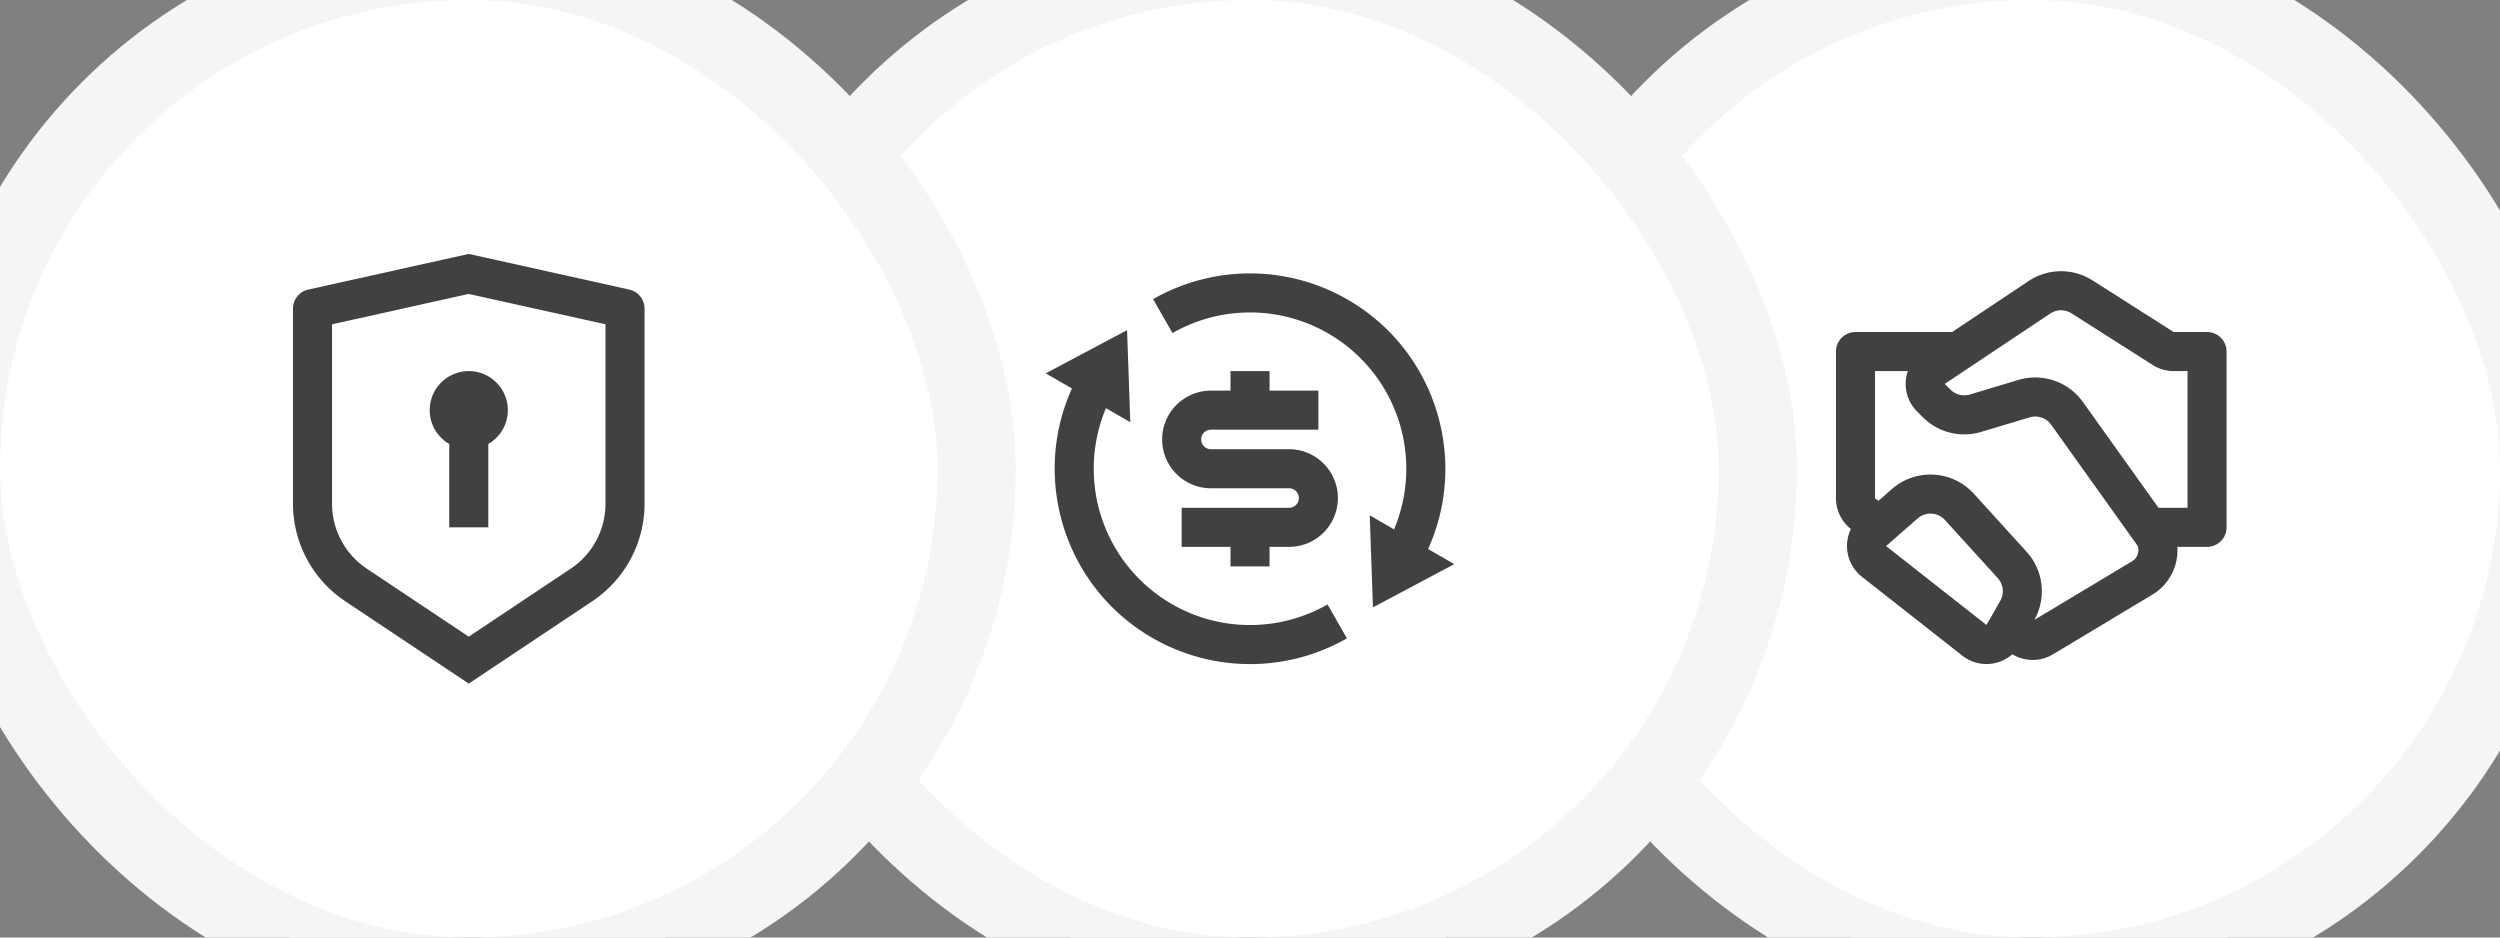
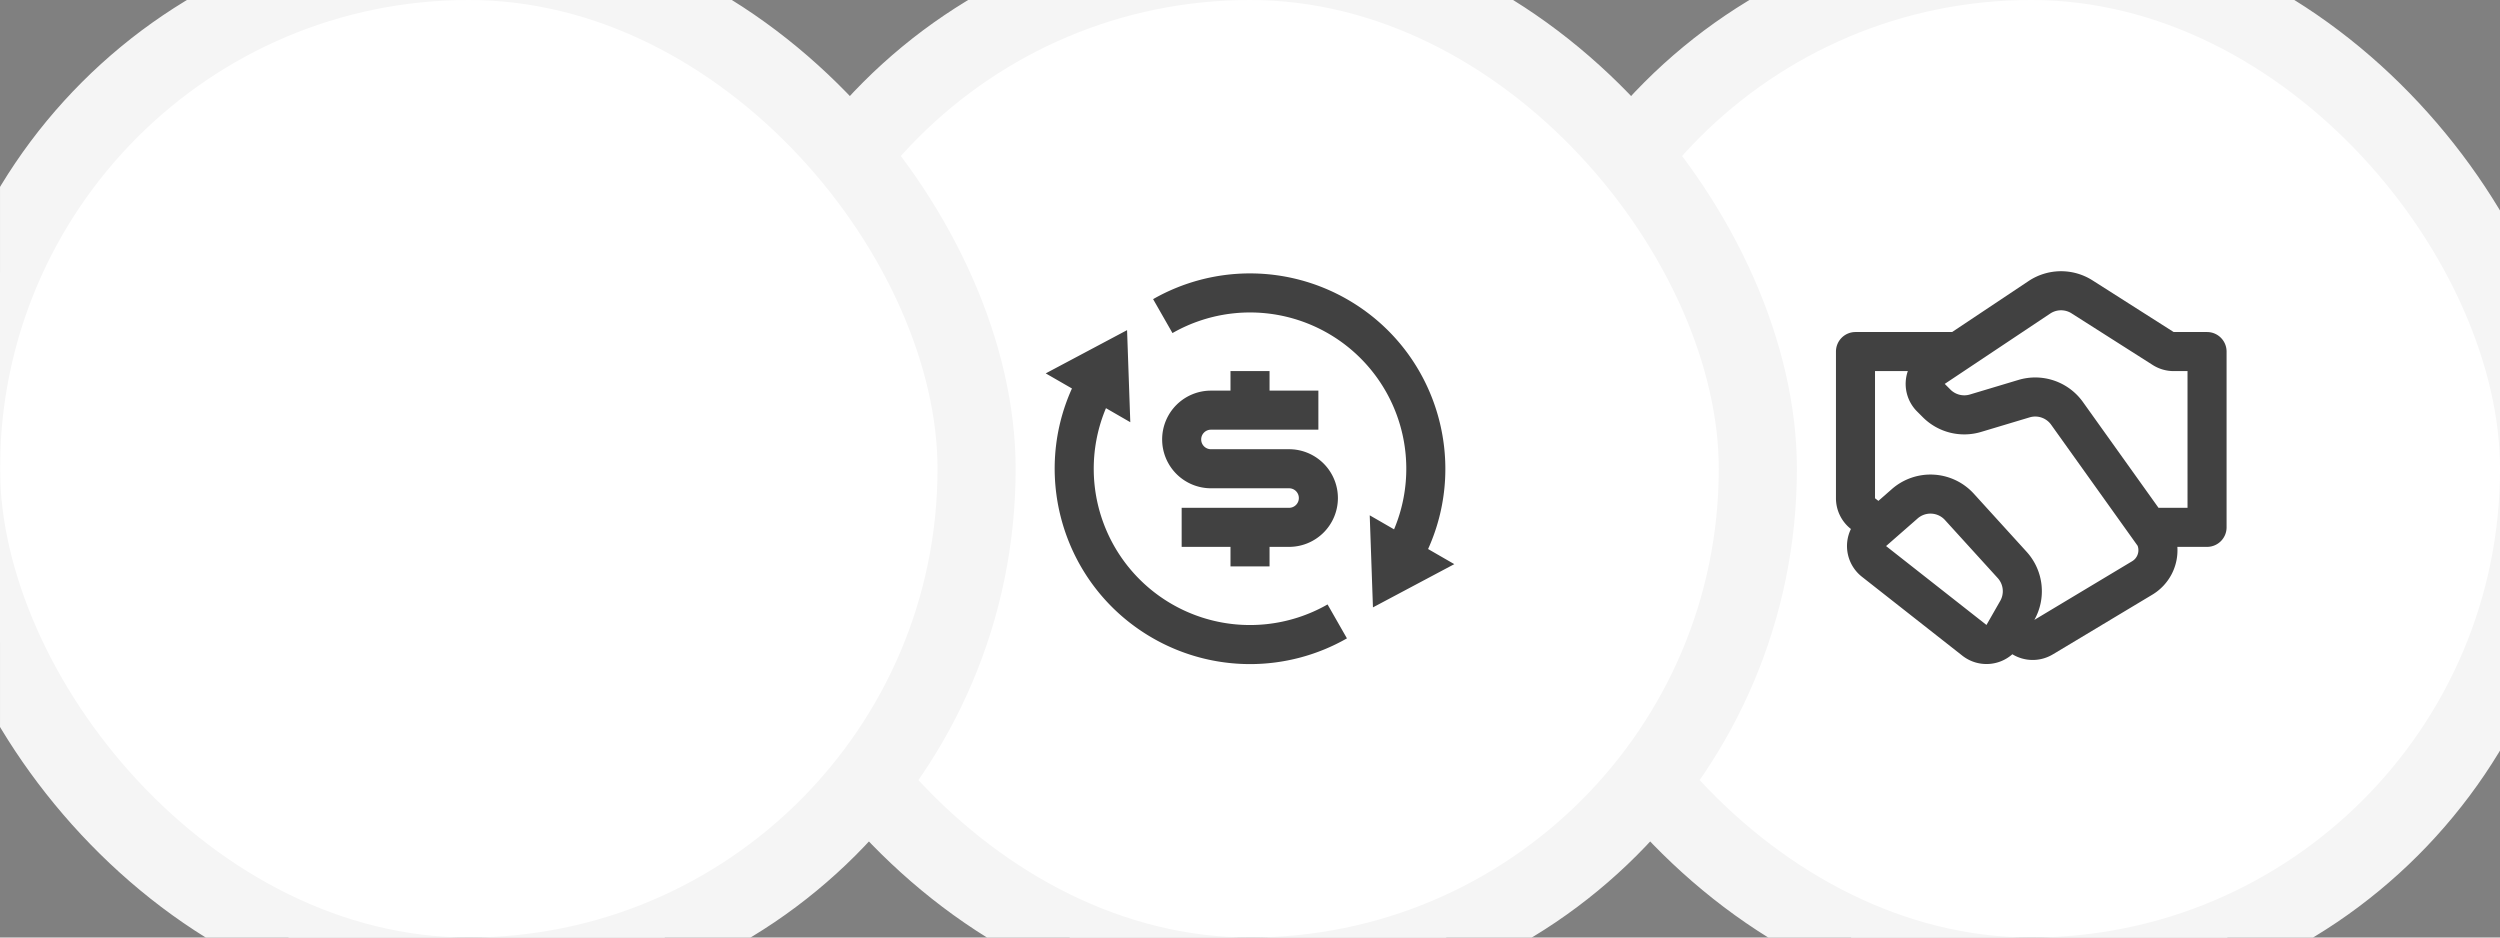
<svg xmlns="http://www.w3.org/2000/svg" width="256" height="96" fill="none" viewBox="0 0 256 96">
  <rect x="0" y="0" width="256" height="96" fill="#808080" stroke="none" />
  <g clip-path="url(#a)">
    <rect width="104" height="104" x="156.002" y="-4" fill="#fff" rx="52" />
    <rect width="104" height="104" x="156.002" y="-4" stroke="#F5F5F5" stroke-width="8" rx="52" />
    <path fill="#0A0A0A" fill-opacity=".77" d="M207.724 28.781a6 6 0 0 1 6.55-.07l8.31 5.289h3.418a2 2 0 0 1 2 2v18a2 2 0 0 1-2 2h-3.04a5.3 5.3 0 0 1-2.569 4.898l-10.187 6.112a4 4 0 0 1-4.141-.015 4.003 4.003 0 0 1-5.121.146l-10.281-8.079a4.001 4.001 0 0 1-1.129-4.893 4 4 0 0 1-1.532-3.147V36a2 2 0 0 1 2-2h9.894l7.828-5.219Zm-15.377 22.51 1.384-1.212a6 6 0 0 1 8.391.48l5.404 5.945a6 6 0 0 1 .792 6.974l10.017-6.01a1.315 1.315 0 0 0 .557-1.581l-8.855-12.396a2 2 0 0 0-2.202-.753l-4.97 1.491a6 6 0 0 1-5.967-1.504l-.586-.586a3.995 3.995 0 0 1-.951-4.139h-3.359v13.022l.345.268Zm19.779-19.205a2 2 0 0 0-2.183.023l-10.802 7.202.585.585c.521.52 1.285.713 1.989.502l4.971-1.492a6 6 0 0 1 6.606 2.26L221.031 52h2.971V38h-1.418a4 4 0 0 1-2.148-.626l-8.31-5.288ZM196.365 53.09l-3.231 2.827 10.281 8.079 1.408-2.464a2 2 0 0 0-.256-2.338l-5.405-5.945a2 2 0 0 0-2.797-.16Z" />
    <rect width="104" height="104" x="76.002" y="-4" fill="#fff" rx="52" />
    <rect width="104" height="104" x="76.002" y="-4" stroke="#F5F5F5" stroke-width="8" rx="52" />
    <g clip-path="url(#b)">
      <path fill="#0A0A0A" fill-opacity=".77" d="M142.752 54.206a16.002 16.002 0 0 0-22.69-20.1l-1.984-3.474a19.99 19.99 0 0 1 19.924.048c8.98 5.184 12.42 16.284 8.234 25.54l2.684 1.548-8.33 4.428-.33-9.428 2.492 1.438Zm-29.5-12.412a16.002 16.002 0 0 0 22.69 20.1l1.984 3.474a19.99 19.99 0 0 1-19.924-.048c-8.98-5.184-12.42-16.284-8.234-25.54l-2.686-1.546 8.33-4.428.33 9.428-2.492-1.438.002-.002ZM121.002 52h11a1 1 0 1 0 0-2h-8a5.002 5.002 0 0 1-3.536-8.536A5.002 5.002 0 0 1 124.002 40h2v-2h4v2h5v4h-11a.999.999 0 1 0 0 2h8a5.002 5.002 0 0 1 5 5 5.002 5.002 0 0 1-5 5h-2v2h-4v-2h-5v-4Z" />
    </g>
    <rect width="104" height="104" x="-3.998" y="-4" fill="#fff" rx="52" />
    <rect width="104" height="104" x="-3.998" y="-4" stroke="#F5F5F5" stroke-width="8" rx="52" />
    <g clip-path="url(#c)">
-       <path fill="#0A0A0A" fill-opacity=".77" d="m48.002 26 16.434 3.652a2 2 0 0 1 1.566 1.952v19.974a12 12 0 0 1-5.344 9.984L48.002 70l-12.656-8.438a12 12 0 0 1-5.344-9.982V31.604a2 2 0 0 1 1.566-1.952L48.002 26Zm0 4.098-14 3.11v18.37a8 8 0 0 0 3.562 6.656l10.438 6.96 10.438-6.96a8 8 0 0 0 3.562-6.654V33.208l-14-3.108v-.002Zm0 7.902a4 4 0 0 1 2.002 7.464L50.002 54h-4v-8.536a4 4 0 0 1 2-7.464Z" />
+       <path fill="#0A0A0A" fill-opacity=".77" d="m48.002 26 16.434 3.652a2 2 0 0 1 1.566 1.952v19.974a12 12 0 0 1-5.344 9.984L48.002 70l-12.656-8.438a12 12 0 0 1-5.344-9.982V31.604a2 2 0 0 1 1.566-1.952L48.002 26Zm0 4.098-14 3.11v18.37a8 8 0 0 0 3.562 6.656l10.438 6.96 10.438-6.96a8 8 0 0 0 3.562-6.654V33.208l-14-3.108v-.002Zm0 7.902a4 4 0 0 1 2.002 7.464L50.002 54h-4v-8.536Z" />
    </g>
  </g>
  <defs>
    <clipPath id="a">
      <path fill="#fff" d="M.002 0h256v96h-256z" />
    </clipPath>
    <clipPath id="b">
      <path fill="#fff" d="M104.002 24h48v48h-48z" />
    </clipPath>
    <clipPath id="c">
-       <path fill="#fff" d="M24.002 24h48v48h-48z" />
-     </clipPath>
+       </clipPath>
  </defs>
</svg>